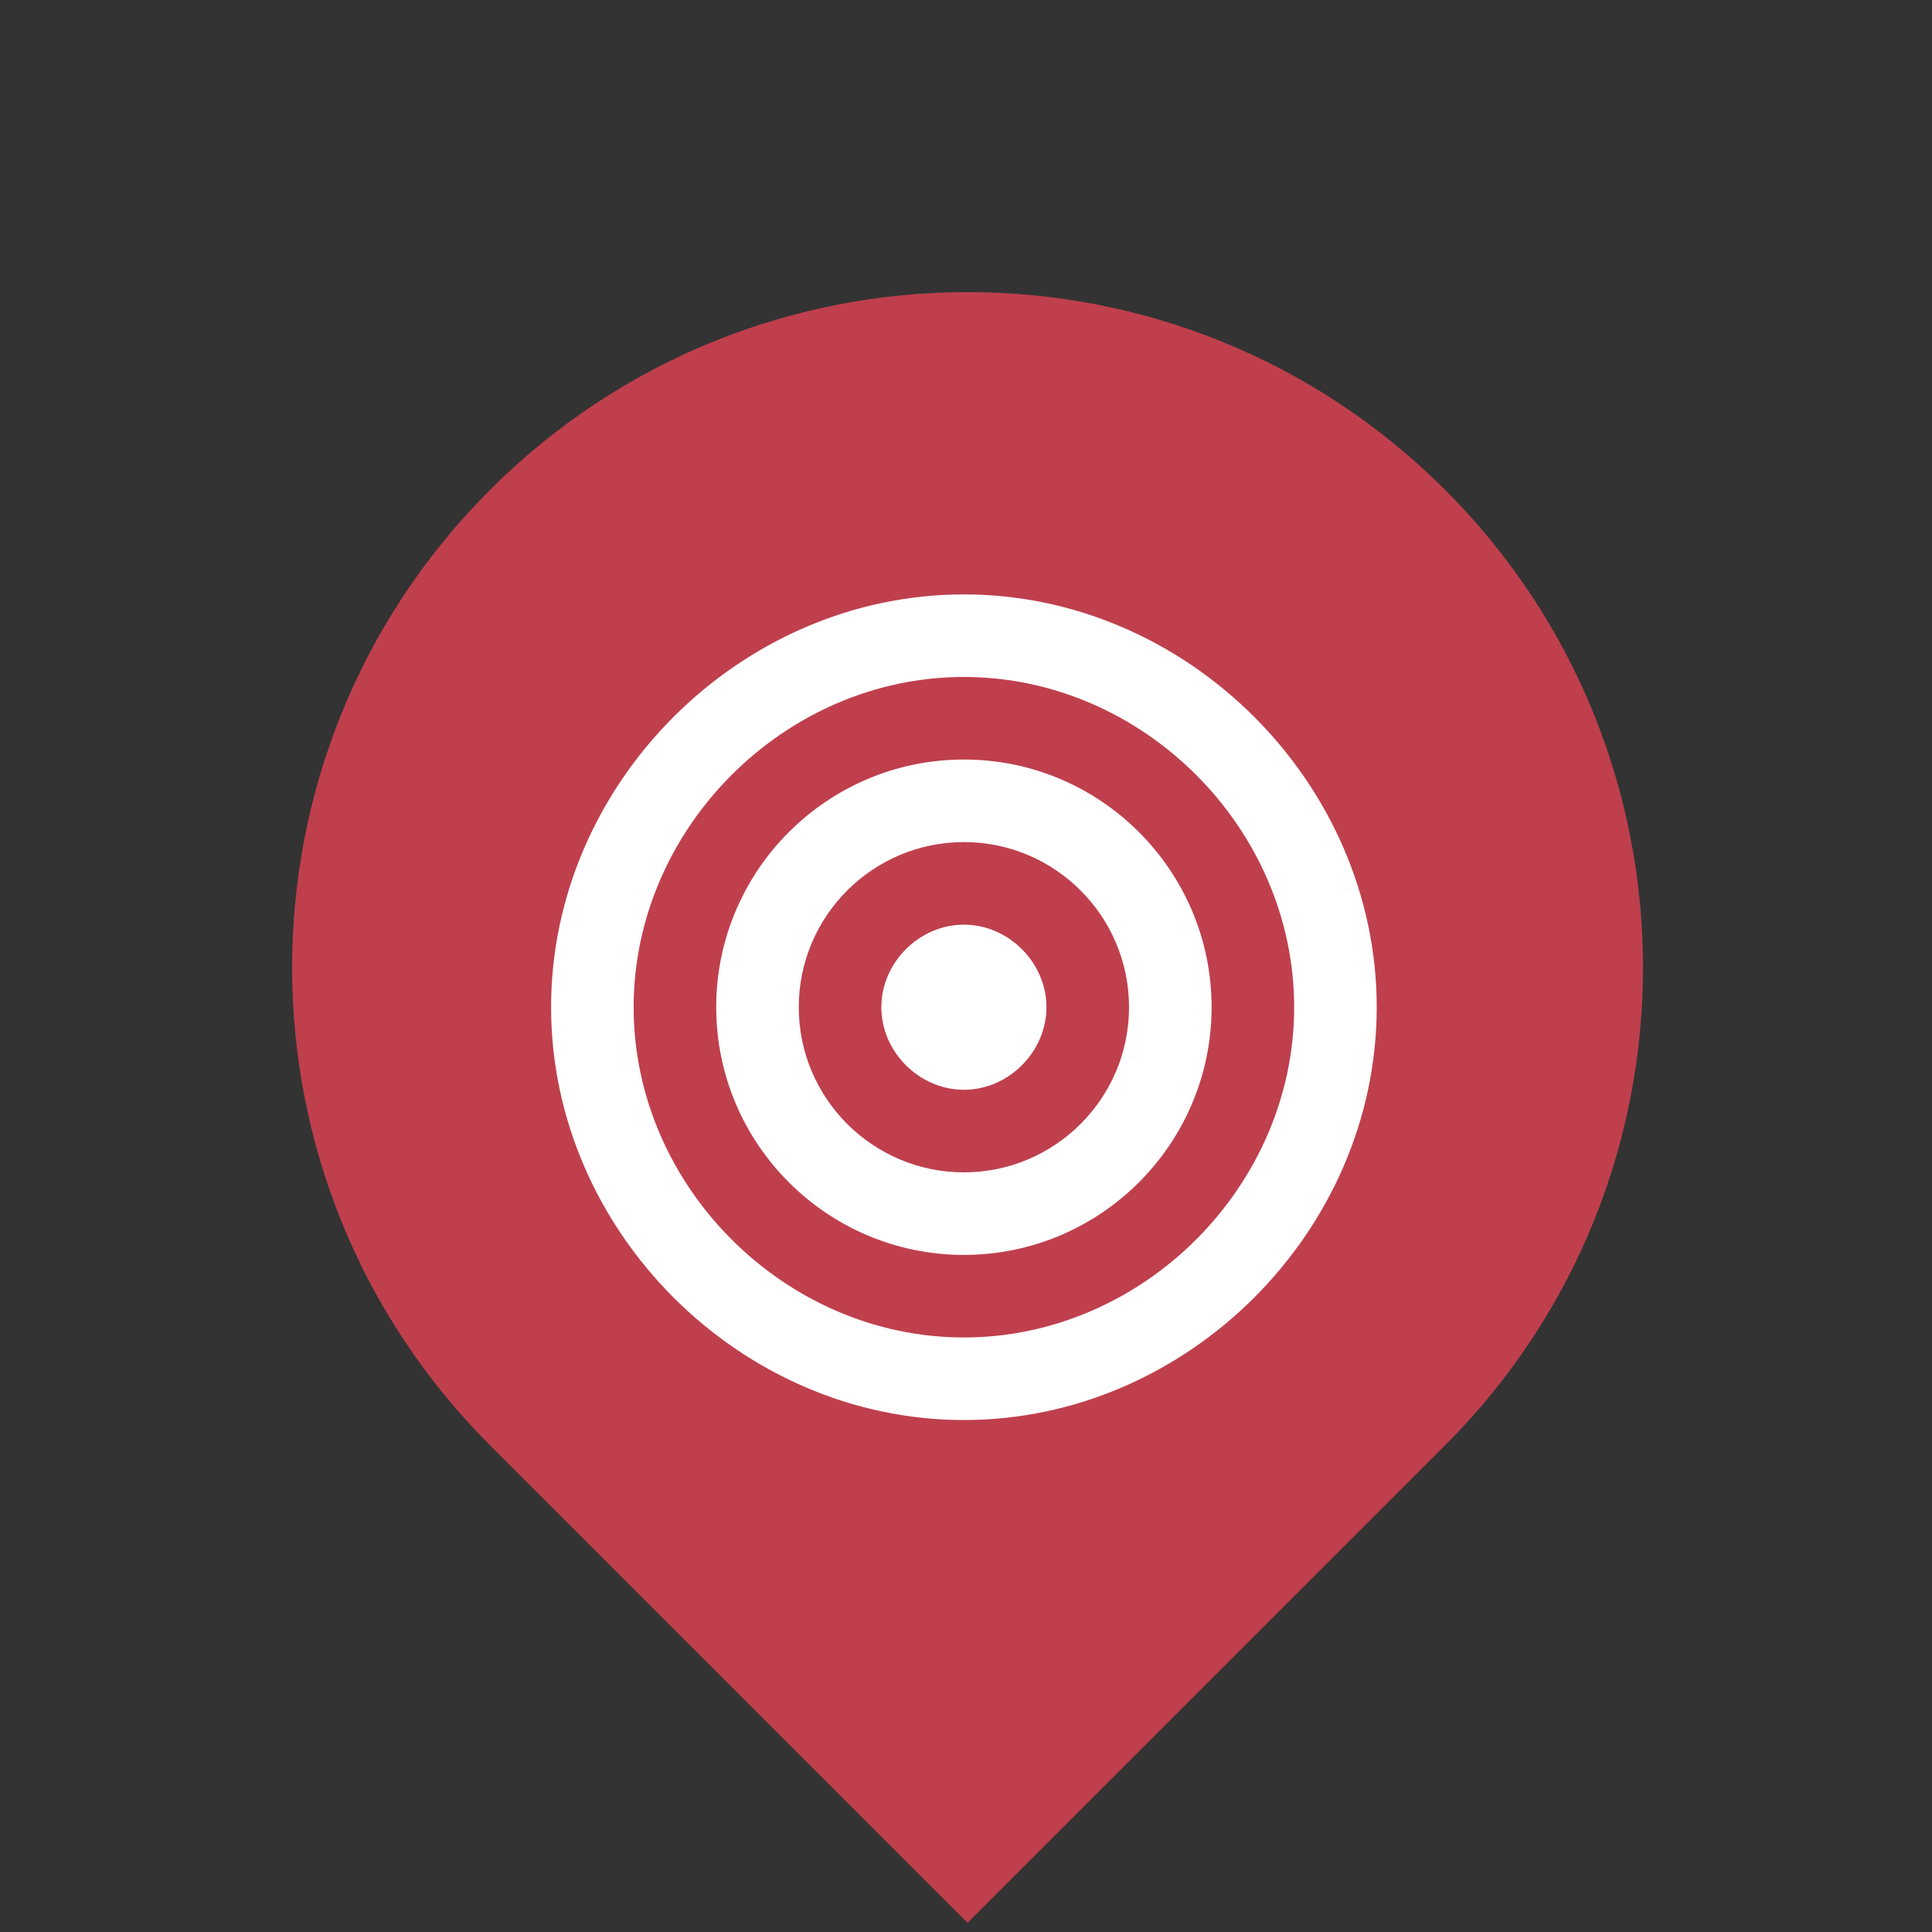
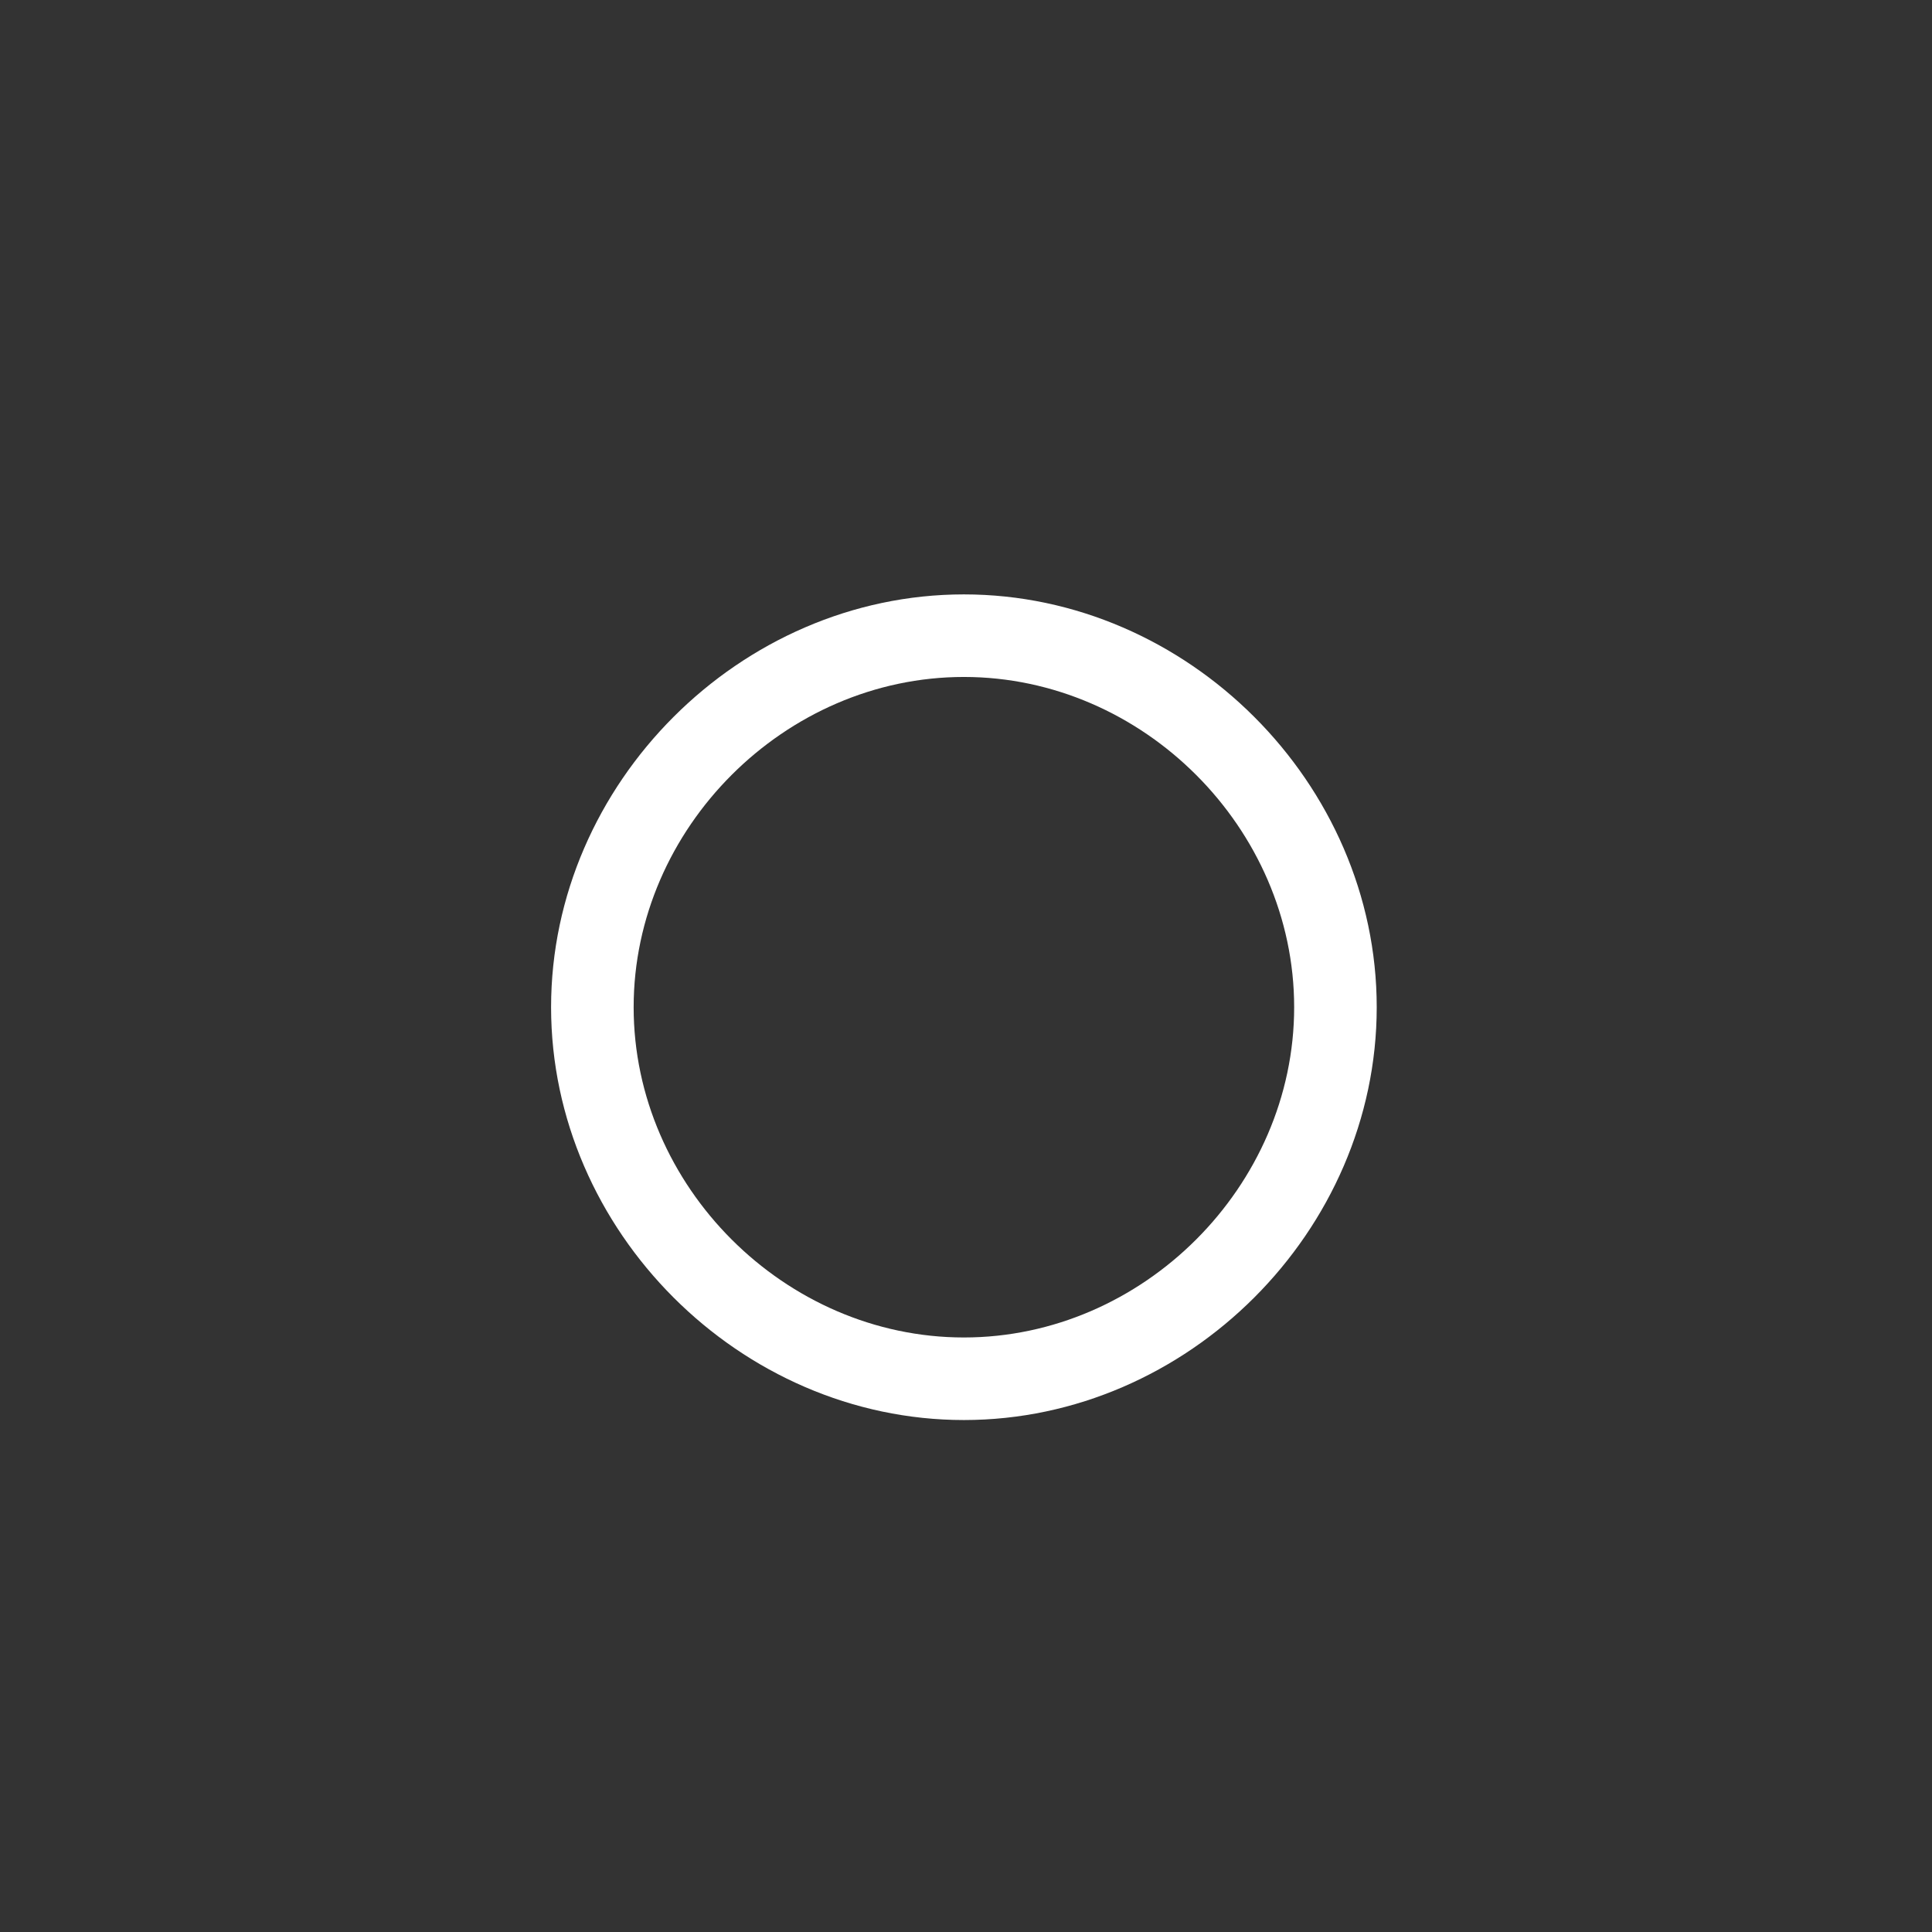
<svg xmlns="http://www.w3.org/2000/svg" width="117px" height="117px" viewBox="0 0 117 117">
  <rect x="0" y="0" width="117" height="117" fill="#333333" stroke="none" />
  <title>Group 6</title>
  <g id="export" stroke="none" stroke-width="1" fill="none" fill-rule="evenodd">
    <g id="Artboard" transform="translate(-537, -83)">
      <g id="Group-6" transform="translate(553, 99)">
        <g id="Bubble" transform="translate(-15.254, -15.254)" fill="#BF3F4D">
-           <path d="M98.754,57.848 C98.754,35.258 80.441,16.943 57.849,16.943 C35.258,16.943 16.944,35.258 16.944,57.848 C16.944,80.441 35.258,98.755 57.849,98.755 L98.754,98.755 L98.754,57.85 L98.754,57.848 Z" id="Fill-24" transform="translate(57.849, 57.849) rotate(45) translate(-57.849, -57.849) " />
-         </g>
+           </g>
        <g id="concept" transform="translate(12.373, 14.996)">
-           <rect id="ViewBox" x="0" y="0" width="60" height="60" />
-           <path d="M30,15 C21.727,15 15,21.727 15,30 C15,38.273 21.727,45 30,45 C38.273,45 45,38.273 45,30 C45,21.727 38.273,15 30,15 Z M30,40 C24.485,40 20,35.515 20,30 C20,24.485 24.485,20 30,20 C35.515,20 40,24.485 40,30 C40,35.515 35.515,40 30,40 Z" id="Shape" fill="#FFFFFF" fill-rule="nonzero" />
          <path d="M30,5 C16.448,5 5,16.448 5,30 C5,43.553 16.448,55 30,55 C43.553,55 55,43.553 55,30 C55,16.448 43.553,5 30,5 Z M30,50 C19.157,50 10,40.843 10,30 C10,19.157 19.157,10 30,10 C40.843,10 50,19.157 50,30 C50,40.843 40.843,50 30,50 Z" id="Shape" fill="#FFFFFF" fill-rule="nonzero" />
-           <path d="M30,25 C27.297,25 25,27.297 25,30 C25,32.703 27.297,35 30,35 C32.703,35 35,32.703 35,30 C35,27.297 32.703,25 30,25 Z" id="Path" fill="#FFFFFF" fill-rule="nonzero" />
        </g>
      </g>
    </g>
  </g>
</svg>